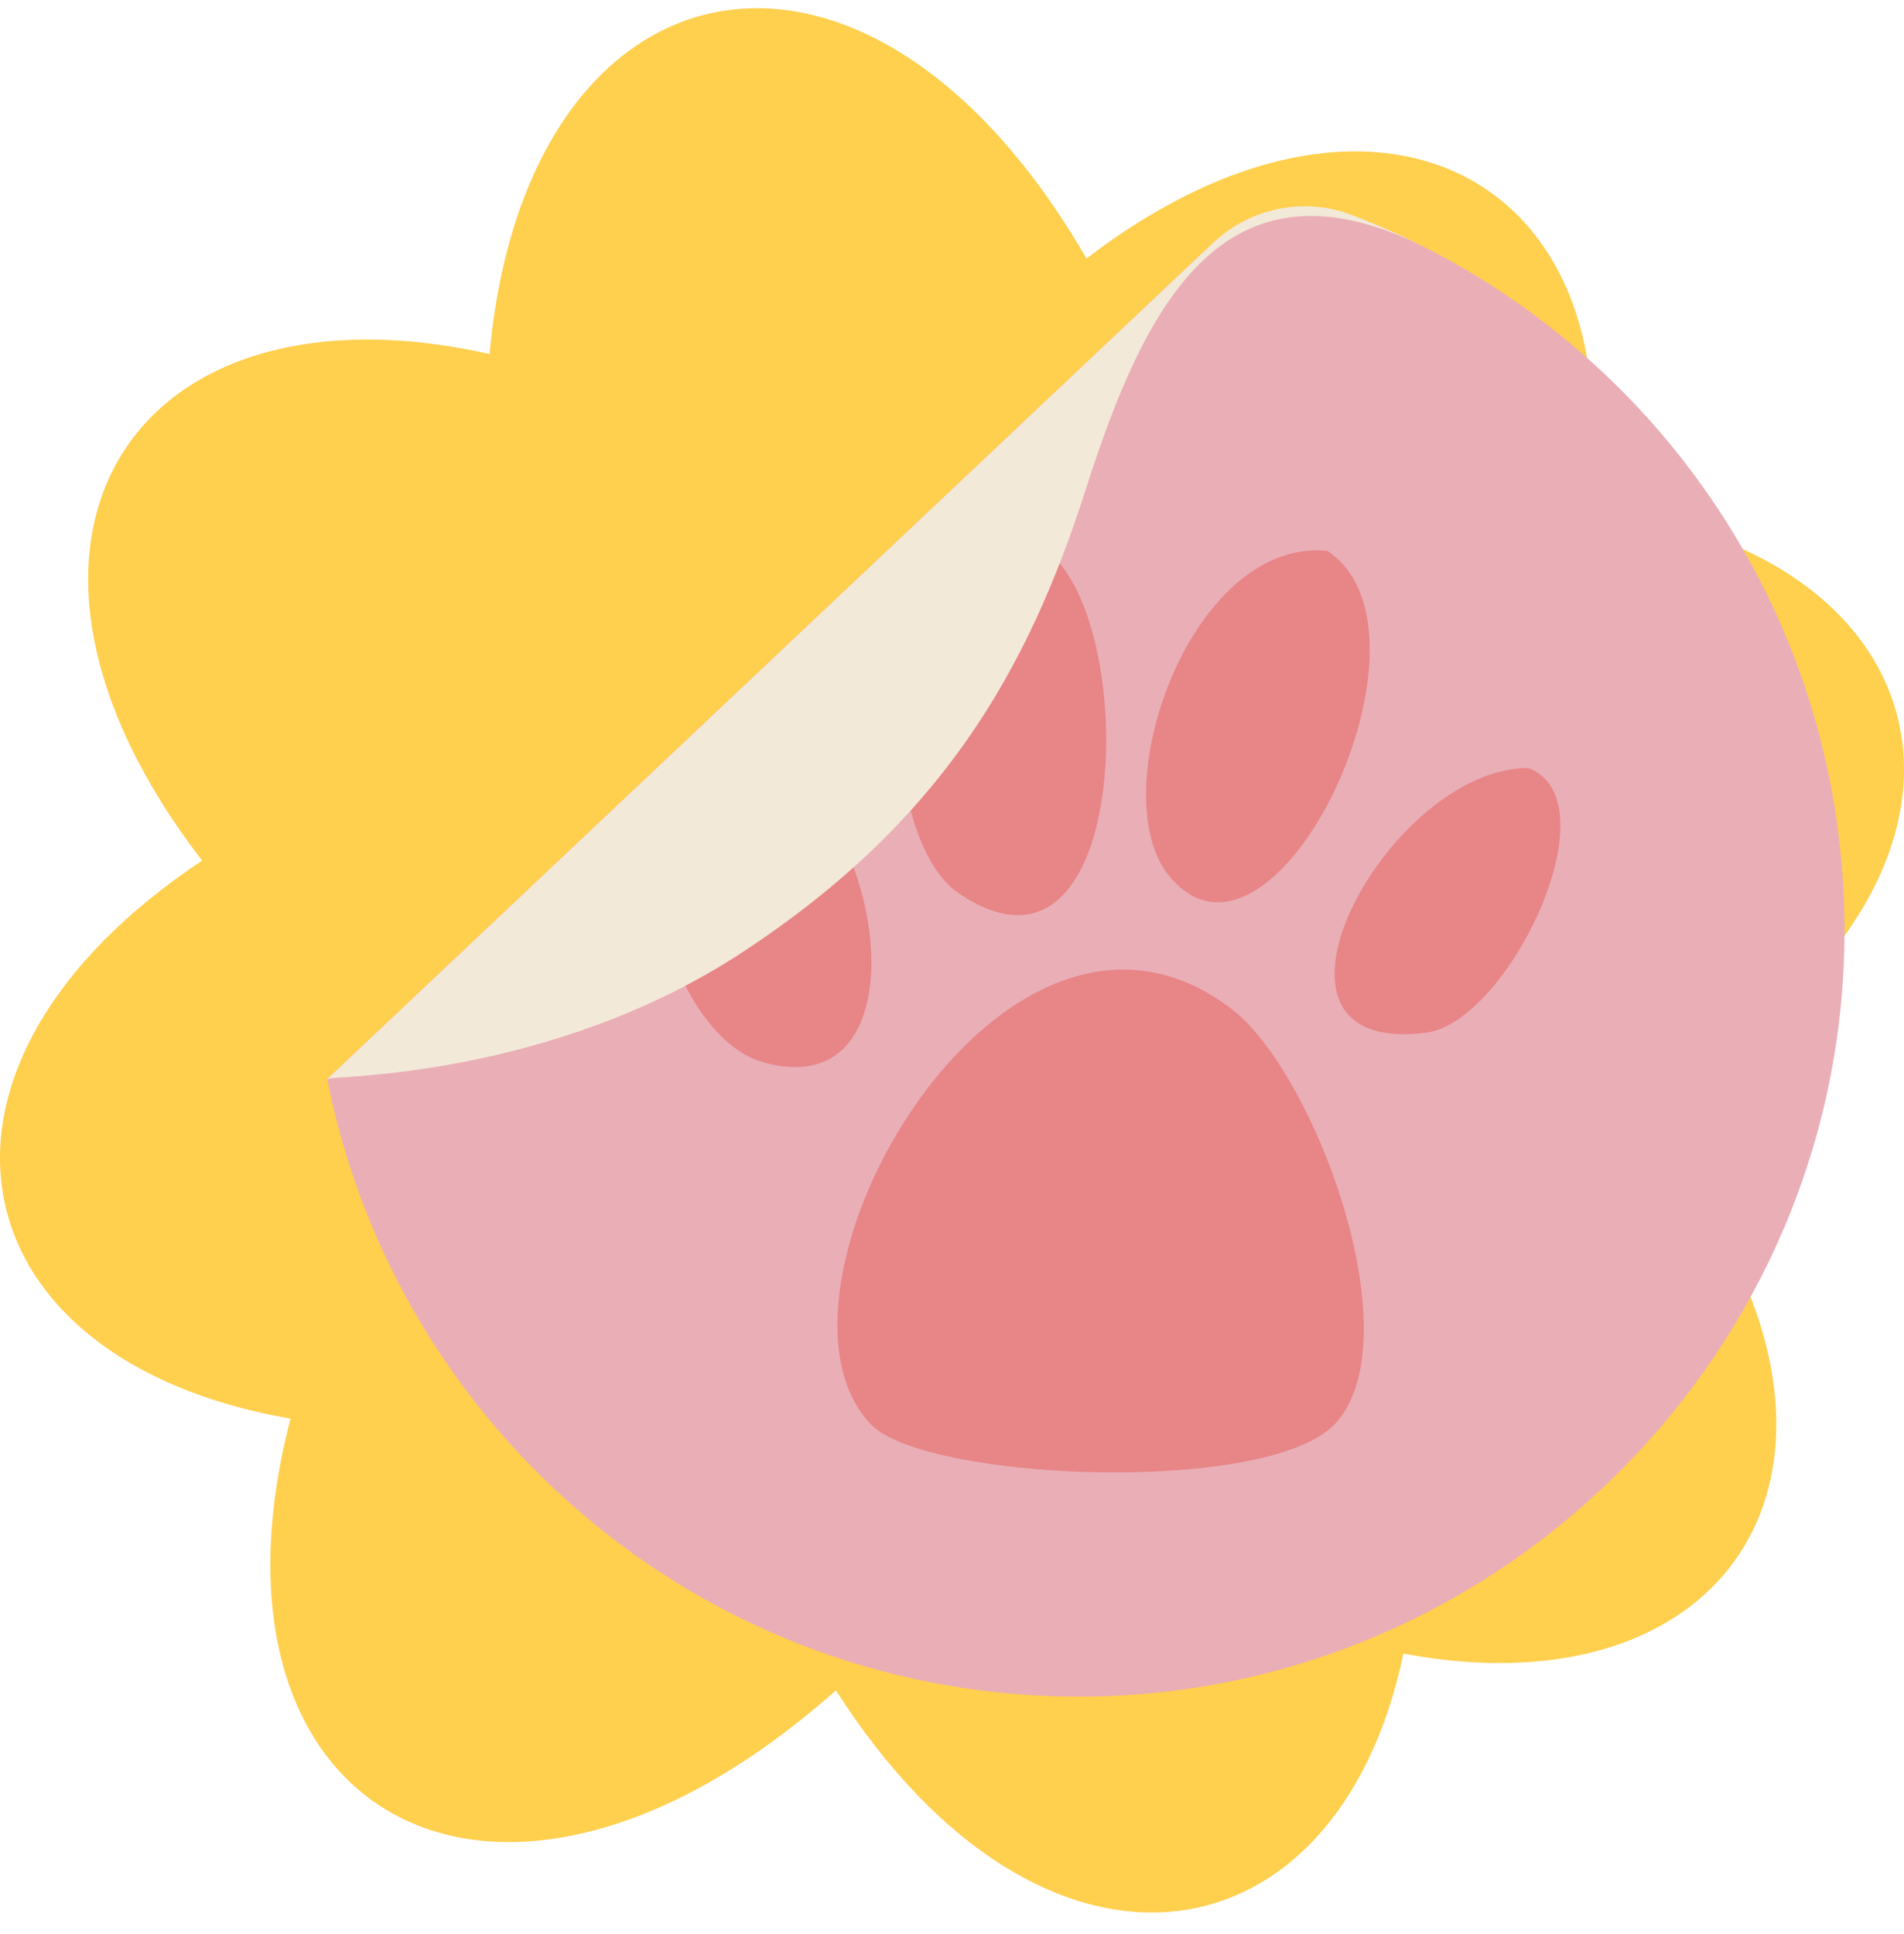
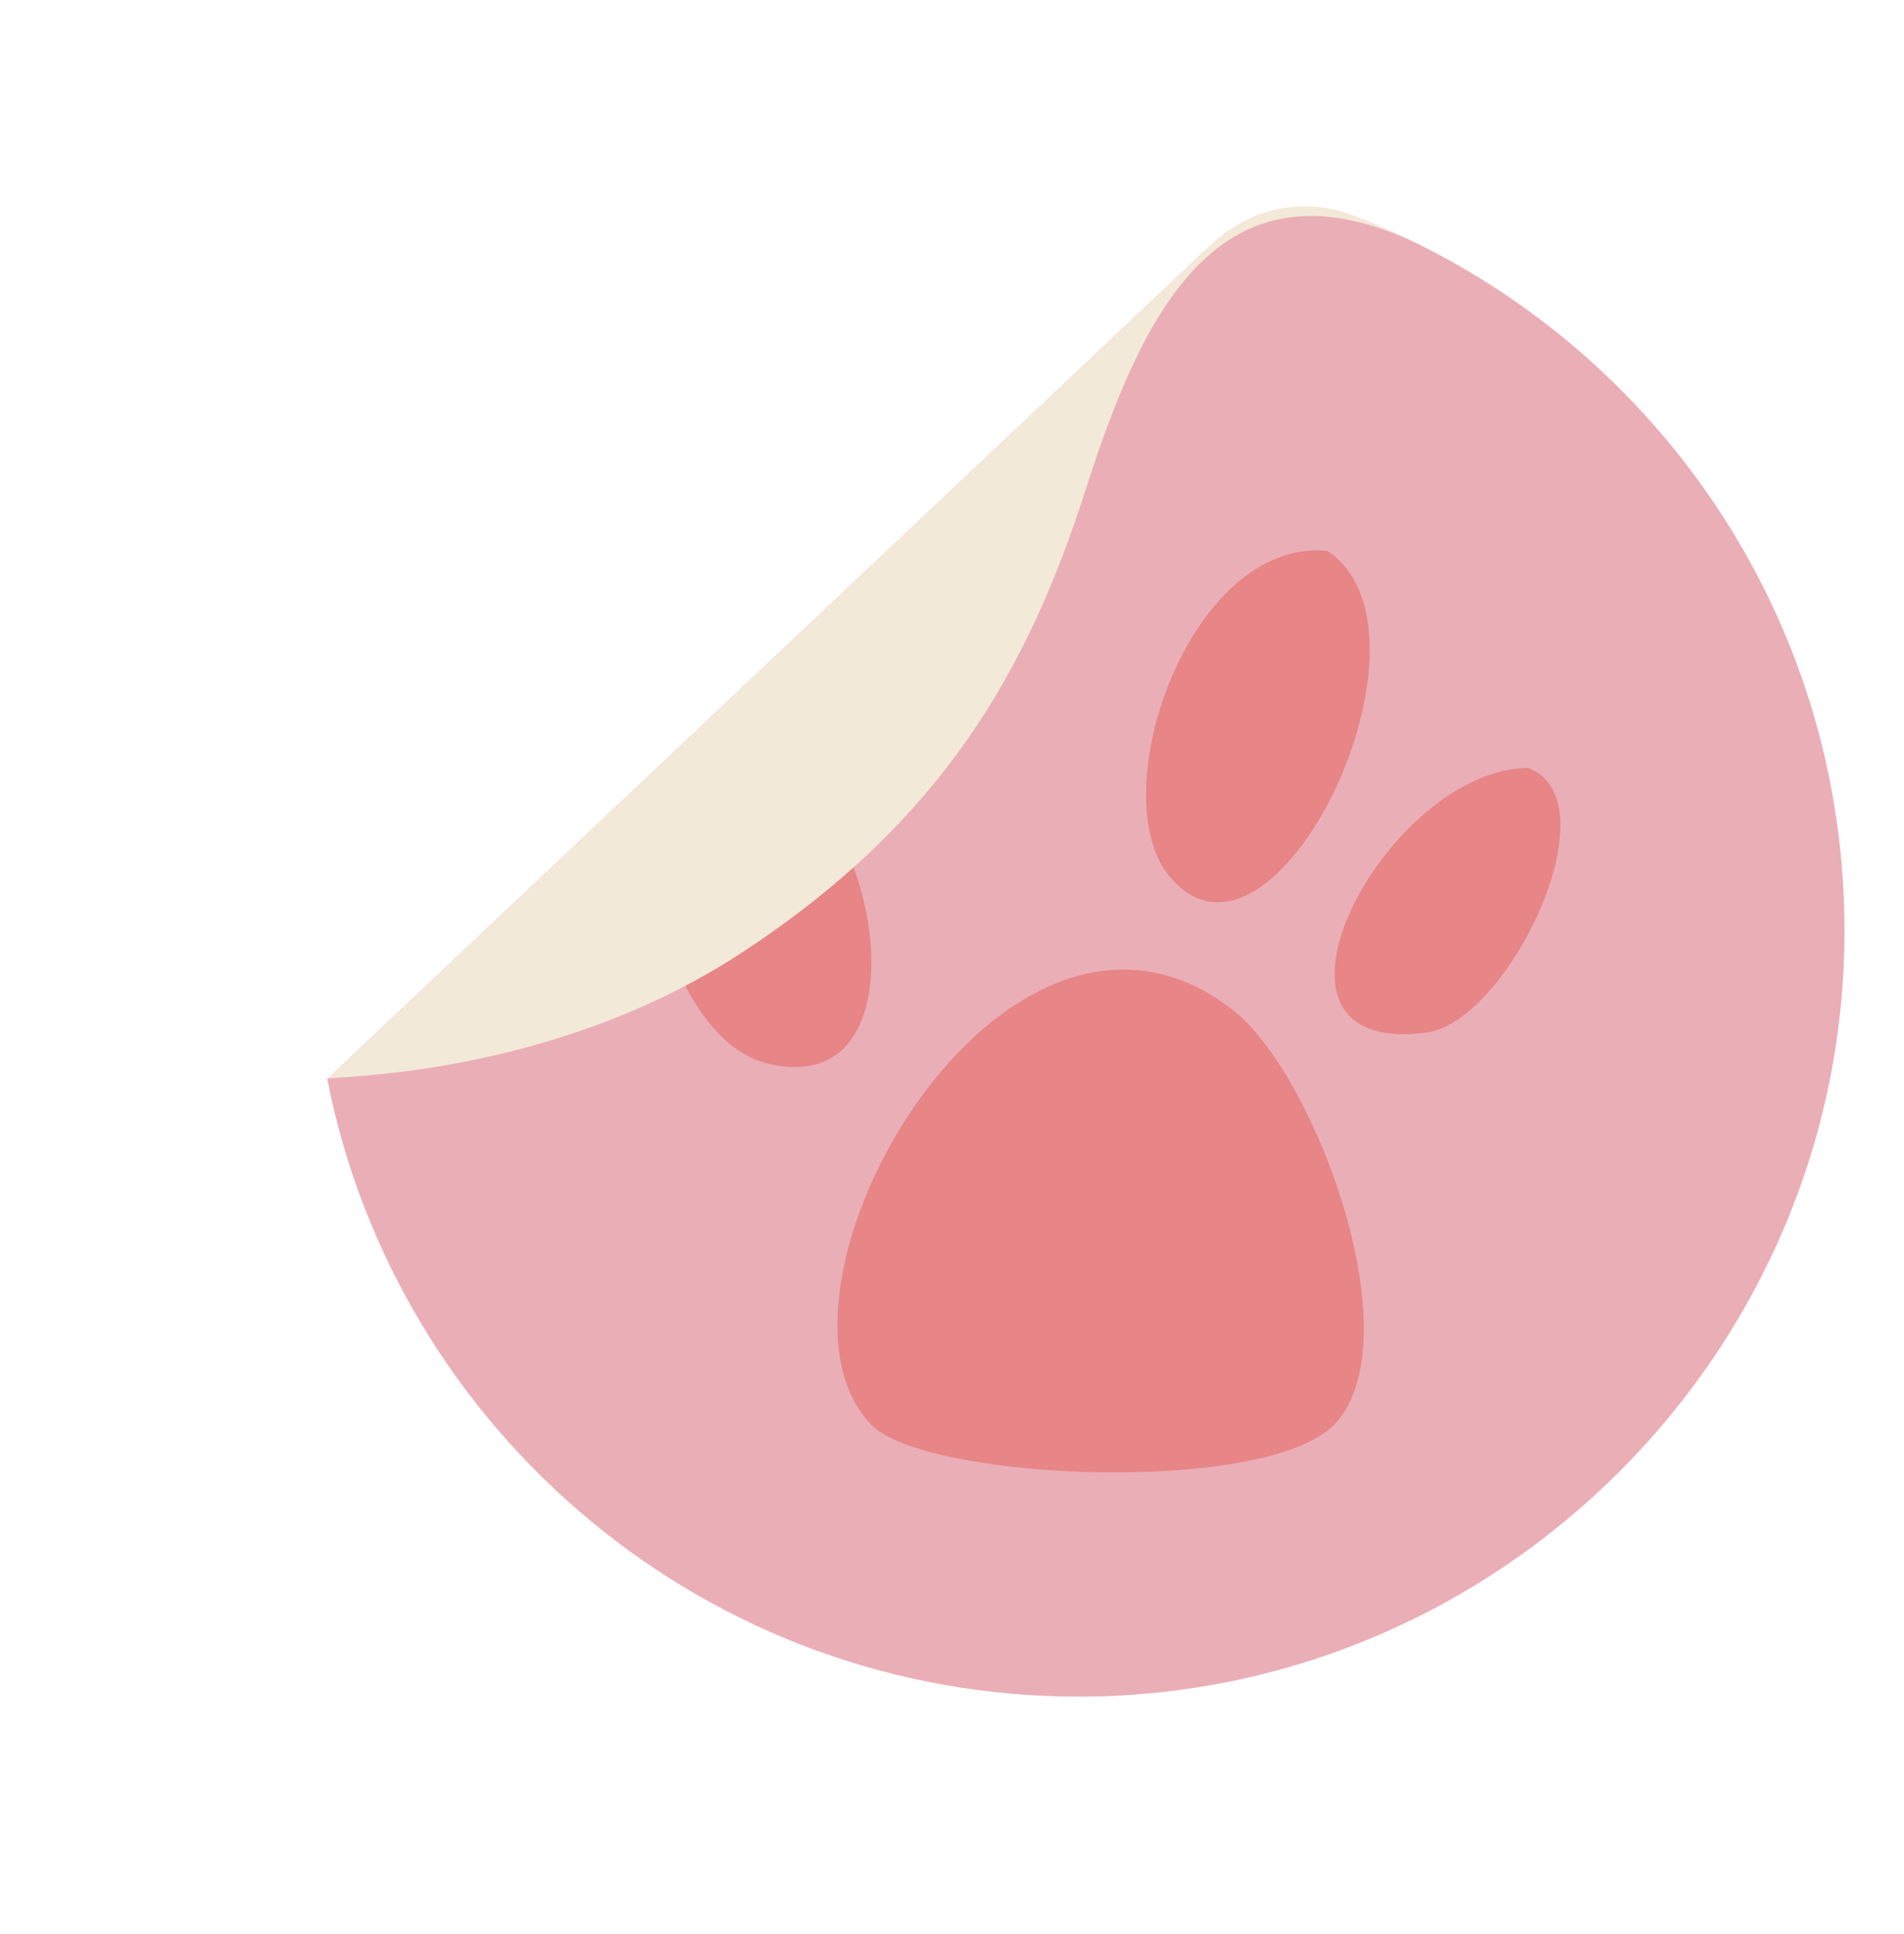
<svg xmlns="http://www.w3.org/2000/svg" width="64" height="65" viewBox="0 0 64 65" fill="none">
-   <path d="M53.367 16.584C54.853 5.973 46.183 1.284 36.521 8.688C29.089 -4.145 17.694 -1.677 16.455 11.896C4.316 9.181 -1.381 18.312 6.794 28.924C-3.611 35.833 -1.629 45.705 9.766 47.679C6.298 61.005 16.703 66.927 28.098 56.81C35.035 67.668 44.944 66.187 47.174 55.576C59.065 57.797 64.267 47.925 54.853 37.314C68.231 30.157 66.249 18.559 53.367 17.078V16.584Z" fill="#FFCF4E" />
  <path d="M40.462 8.457C41.926 7.074 44.064 6.661 45.93 7.418C46.543 7.667 47.145 7.939 47.733 8.232C56.18 12.444 61.985 21.163 62 31.238C62.022 45.36 50.5 56.955 36.379 57.02C23.815 57.078 13.328 48.132 11 36.261C11 36.261 11.002 36.261 11.004 36.259L19.052 28.664L34.637 13.956L40.462 8.457Z" fill="#EAAEB7" />
  <path d="M29.32 47.918C24.931 43.497 33.736 27.956 41.433 33.939C44.169 36.066 47.453 44.811 44.952 47.77C42.834 50.274 31.28 49.785 29.32 47.918Z" fill="#E78587" />
  <path d="M23.816 25.177C20.288 26.691 22.337 34.783 25.667 35.705C31.948 37.443 29.233 24.193 23.816 25.177Z" fill="#E78587" />
-   <path d="M34.657 18.229C29.373 16.527 29.157 27.939 32.221 30.018C38.346 34.175 38.359 19.471 34.657 18.229Z" fill="#E78587" />
  <path d="M44.607 18.51C39.978 18.085 37.019 26.732 39.322 29.467C42.856 33.664 48.782 21.22 44.607 18.51Z" fill="#E78587" />
  <path d="M51.375 25.811C54.27 26.924 50.693 34.349 47.945 34.705C41.383 35.554 46.621 25.809 51.375 25.811Z" fill="#E78587" />
  <path d="M47.733 8.232C41.138 5.035 38.488 10.211 36.501 16.432C34.543 22.557 31.655 27.6 24.975 31.991C18.483 36.259 11.159 36.149 11.006 36.259L19.054 28.664L34.638 13.956L40.775 8.162C42.02 6.987 43.831 6.611 45.431 7.221C46.218 7.521 46.986 7.859 47.733 8.232Z" fill="#F3E9D8" />
</svg>